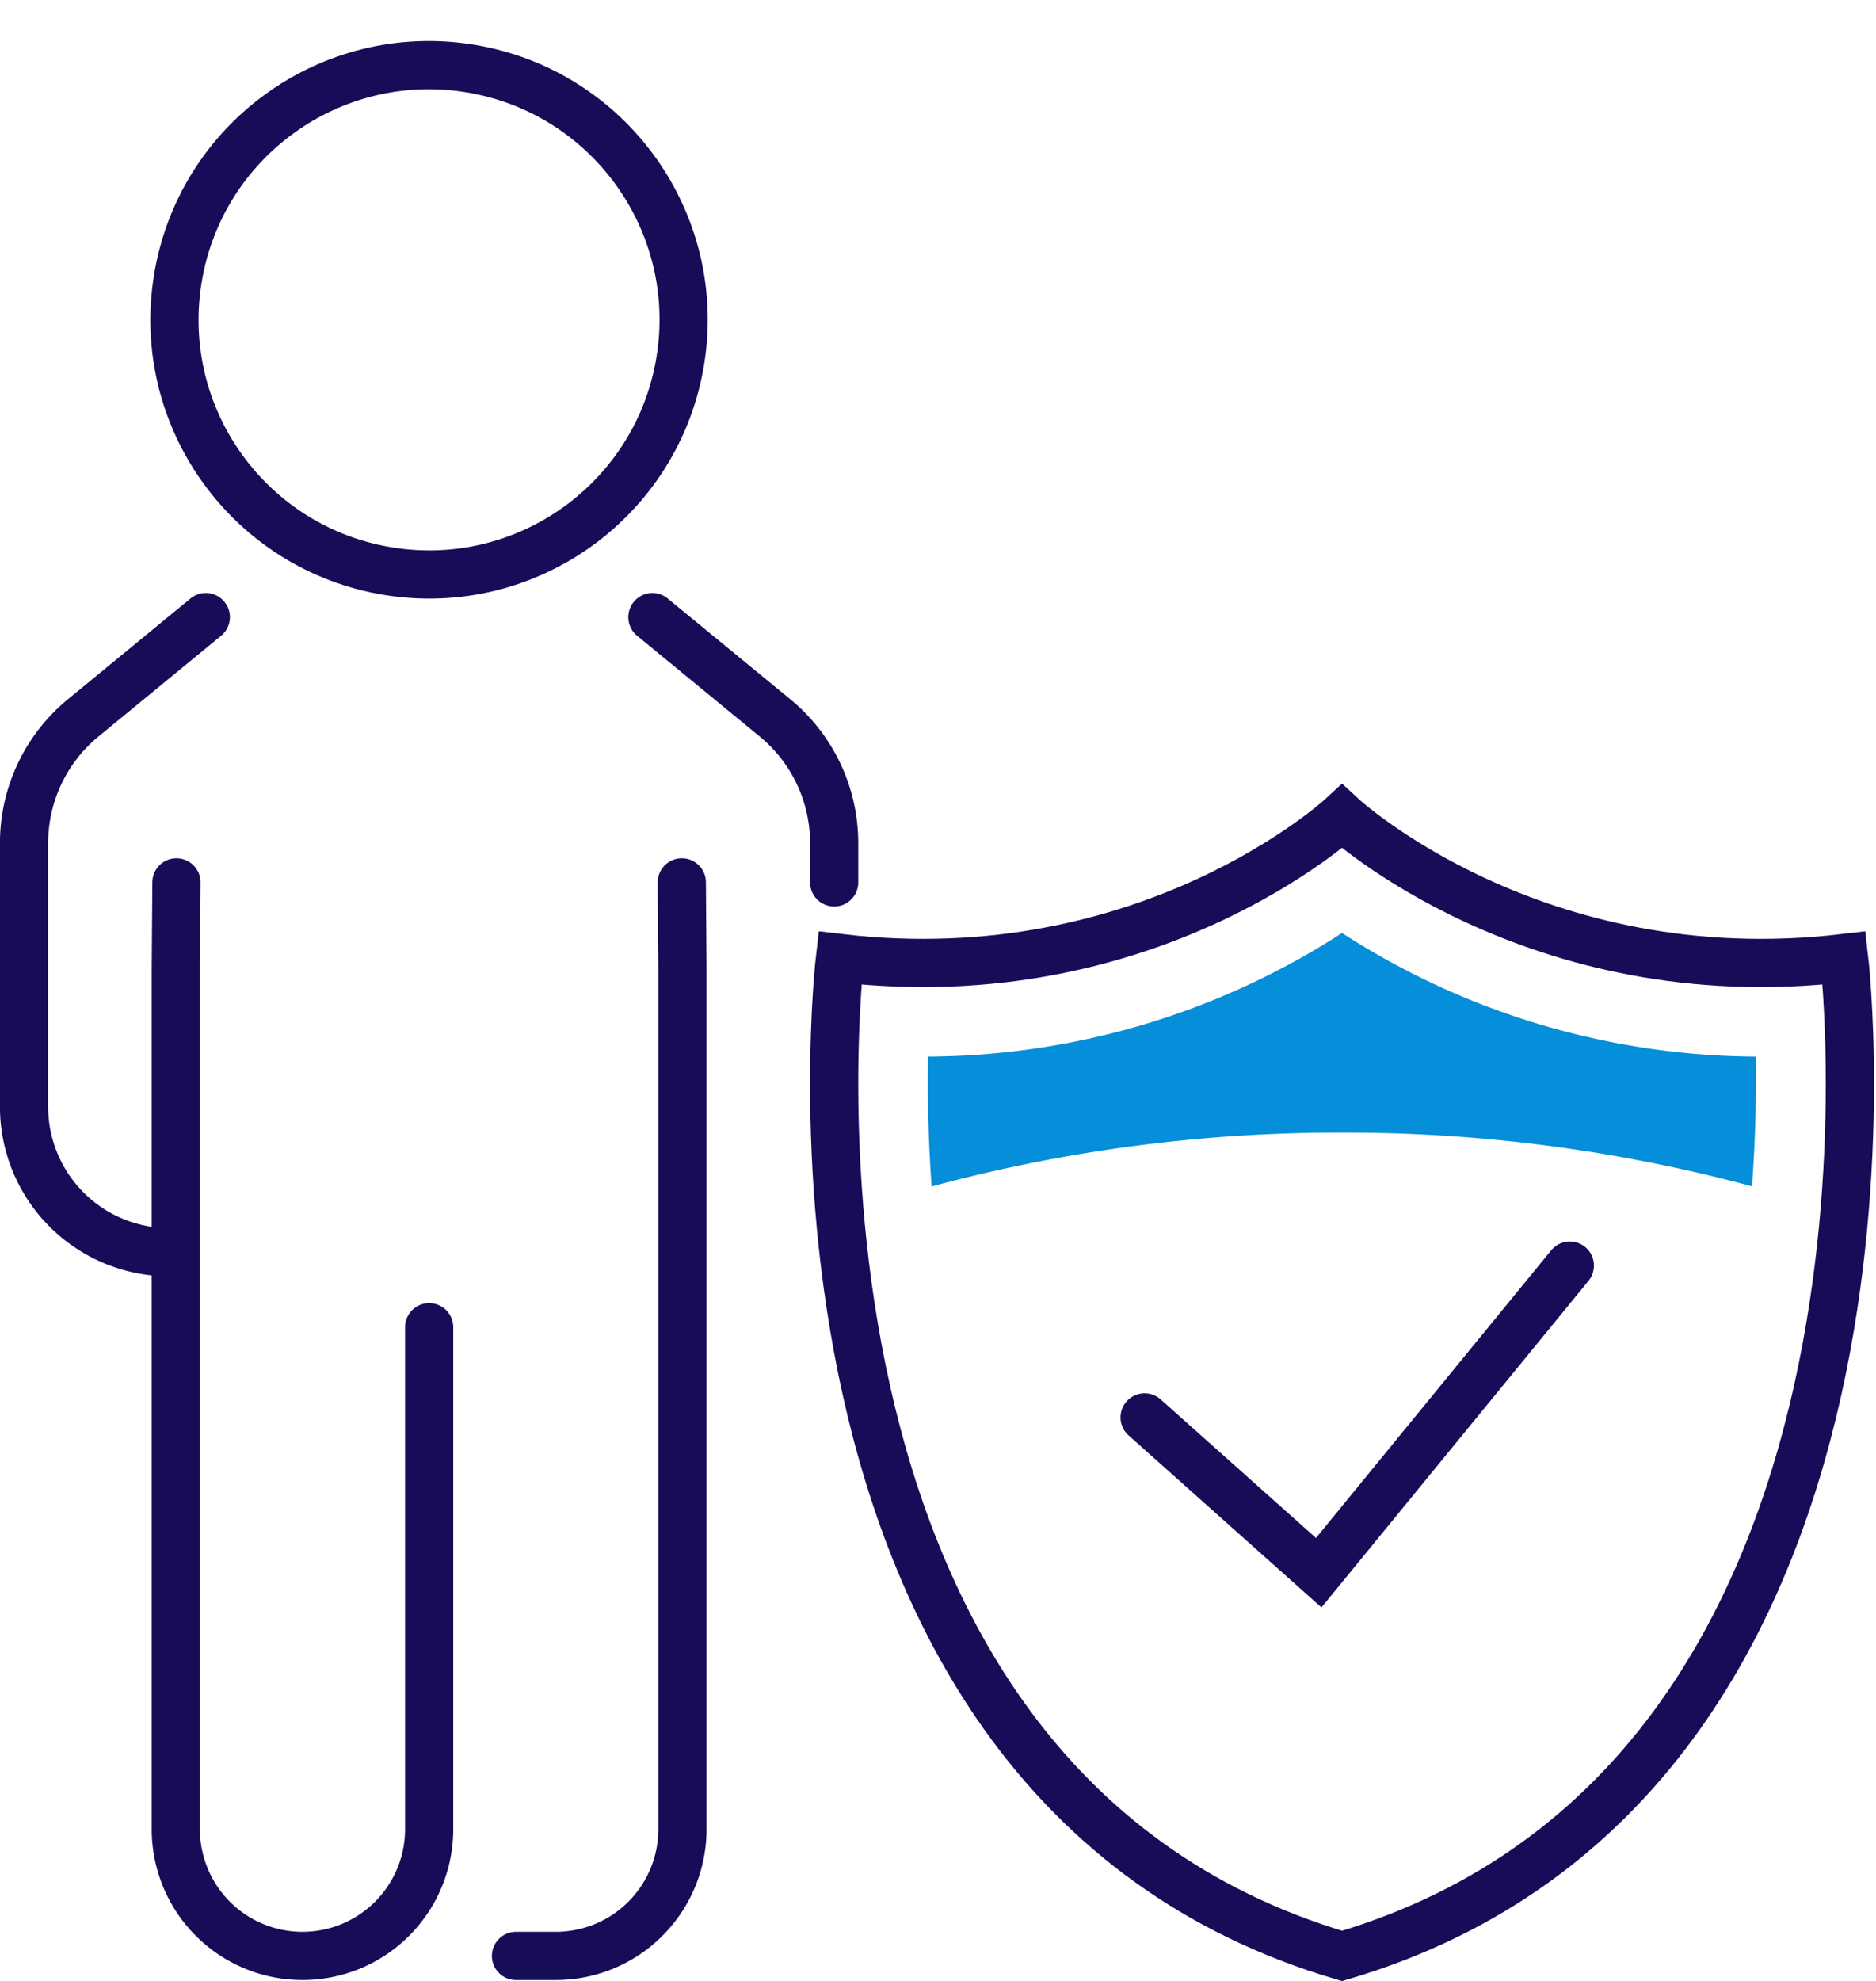
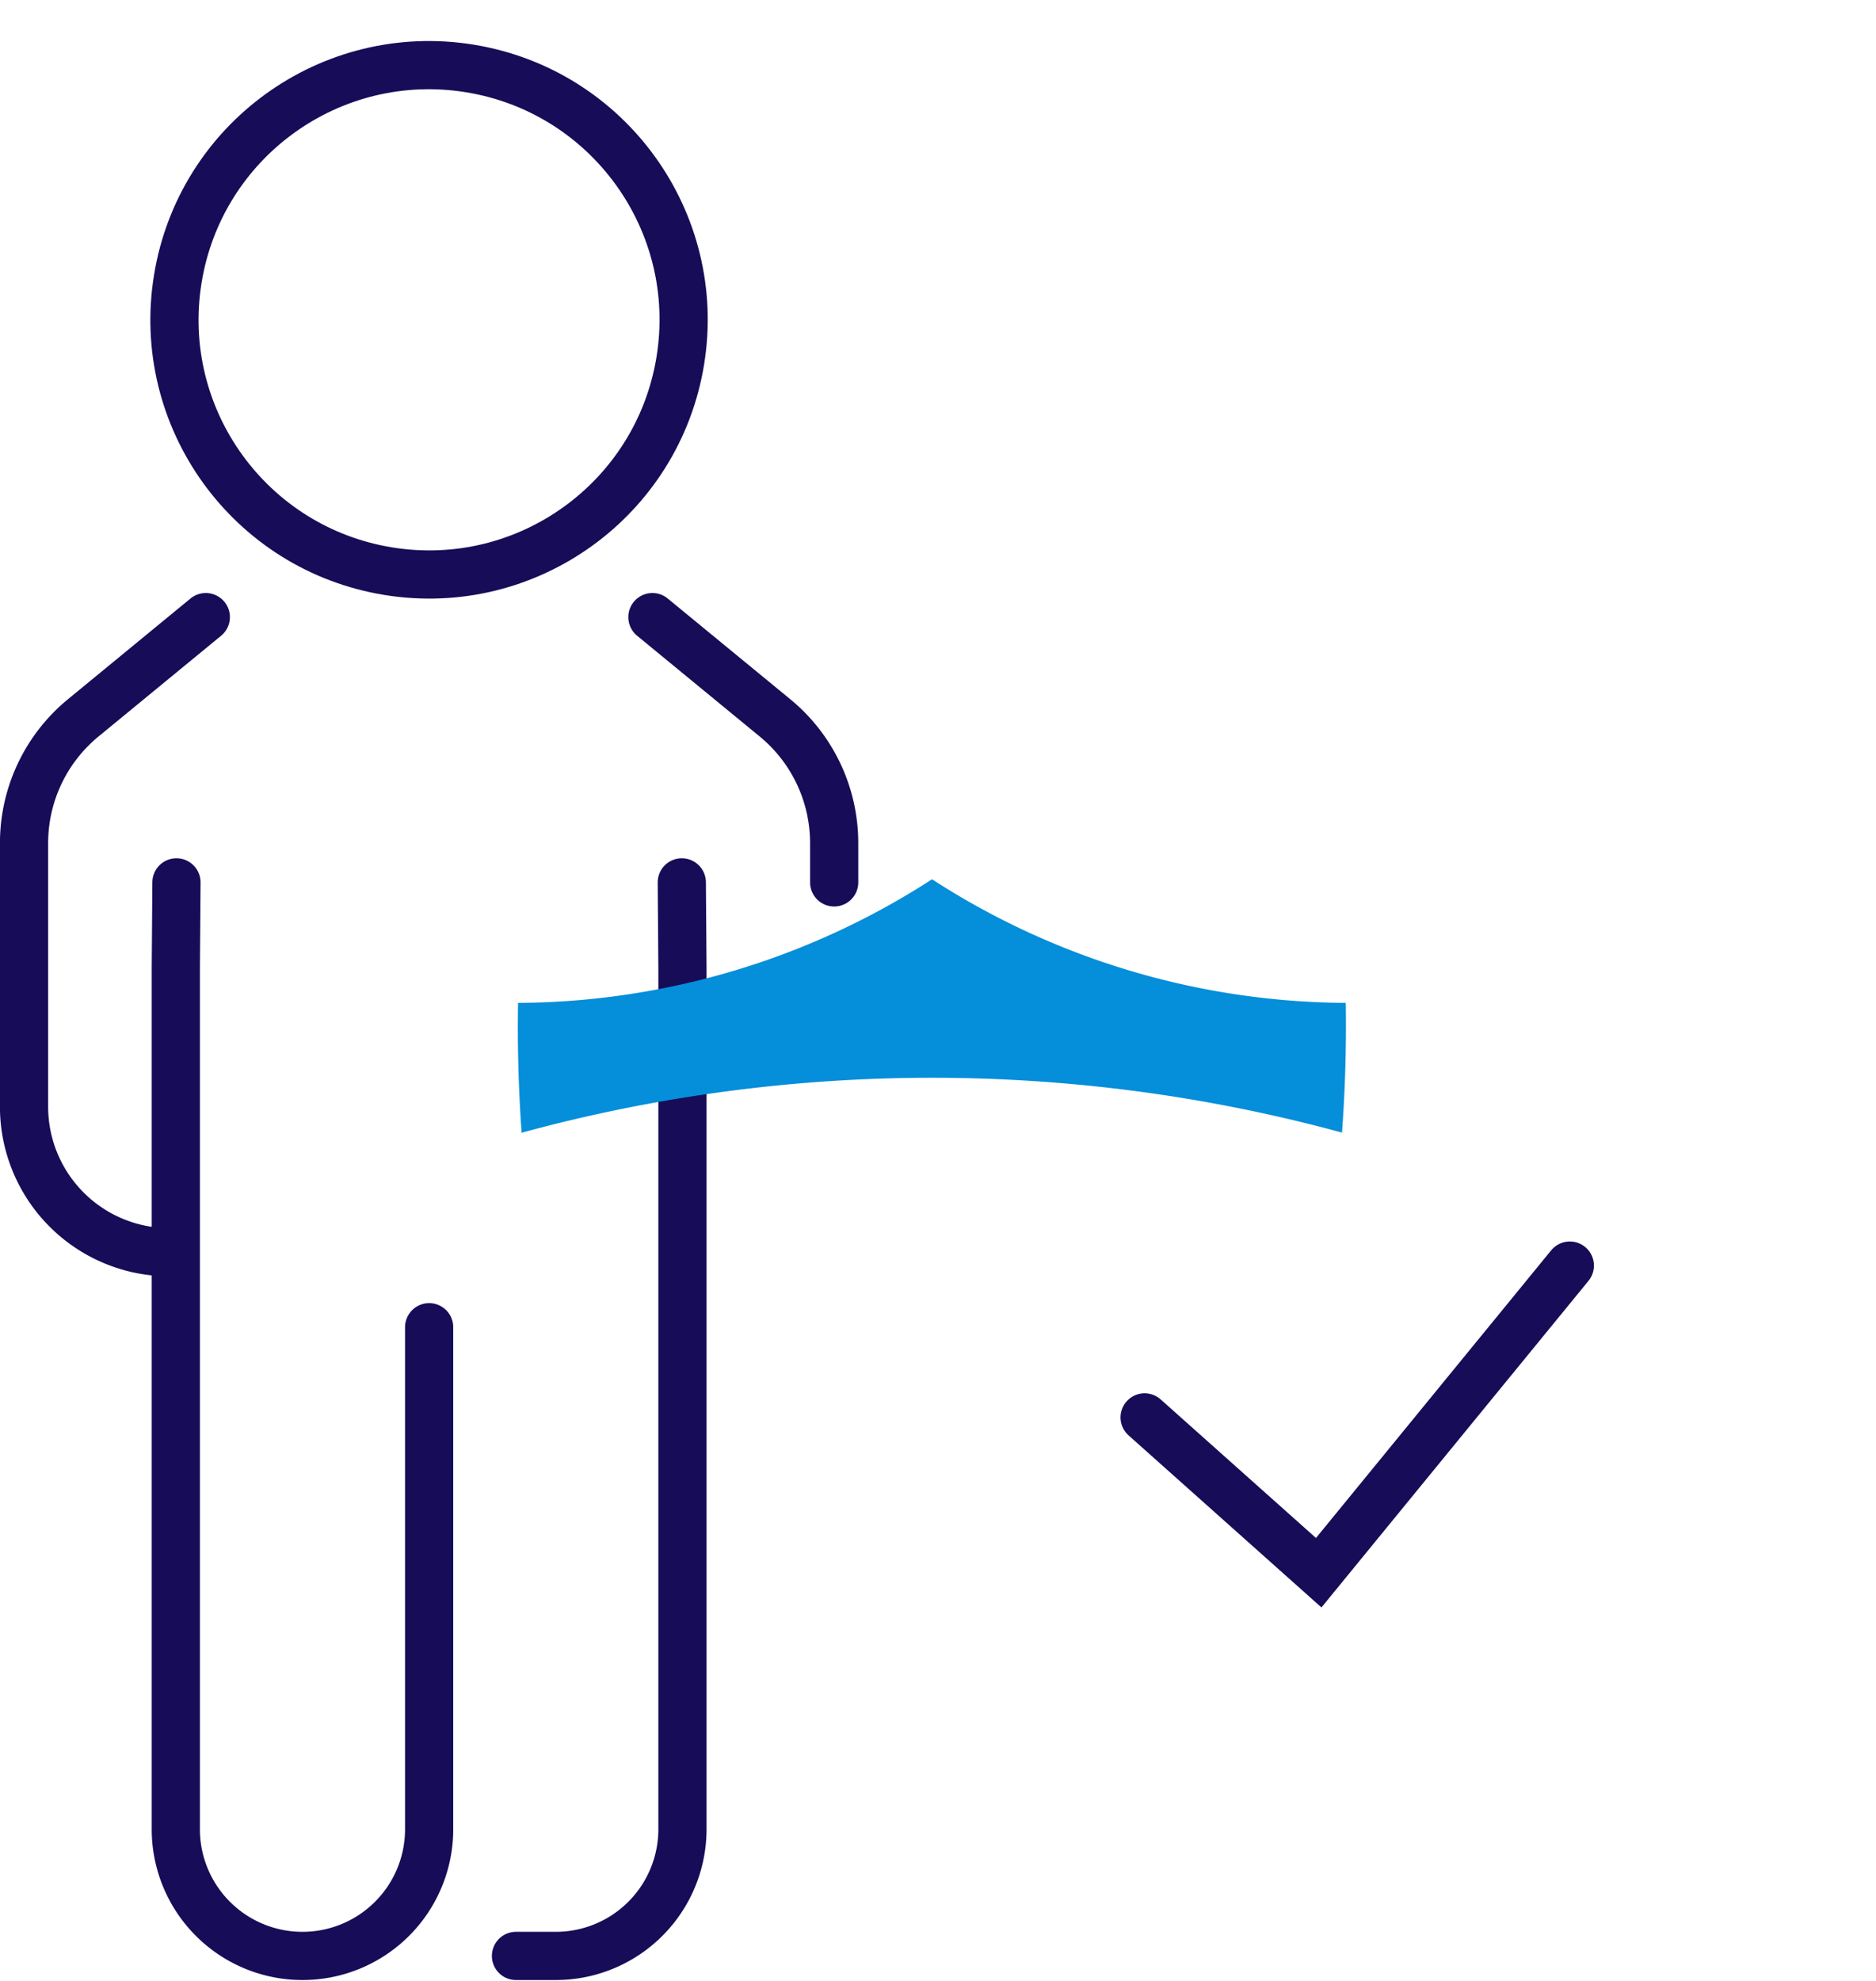
<svg xmlns="http://www.w3.org/2000/svg" width="116.788" height="123.285" viewBox="0 0 116.788 123.285">
  <defs>
    <style>.a{fill:none;stroke:#170c58;stroke-linecap:round;stroke-miterlimit:10;stroke-width:3px;}.b{fill:#058ED9;}</style>
  </defs>
  <g transform="translate(1.5 1.721)">
    <path class="a" d="M181.479,525.031l7.632,6.27a10.086,10.086,0,0,1,3.683,7.792v2.445" transform="translate(-142.364 -488.347)" />
    <path class="a" d="M152.9,525.031l-7.632,6.27a10.086,10.086,0,0,0-3.683,7.792V555.5a9.055,9.055,0,0,0,9.056,9.055h0" transform="translate(-141.588 -488.347)" />
    <path class="a" d="M183.14,541.866l.04,5.374v53.55a7.885,7.885,0,0,1-7.886,7.885h-2.477" transform="translate(-142.195 -488.675)" />
    <path class="a" d="M151.26,541.866l-.04,5.374v53.55a7.884,7.884,0,0,0,7.885,7.885h0a7.885,7.885,0,0,0,7.886-7.885V569.551" transform="translate(-141.775 -488.675)" />
    <circle class="a" cx="15.849" cy="15.849" r="15.849" transform="matrix(0.16, -0.987, 0.987, 0.16, 7.031, 31.289)" />
    <path class="a" d="M212.728,575.634l10.839,9.666L239.2,566.187" transform="translate(-142.972 -489.148)" />
-     <path class="a" d="M255.892,546.494c-19.285,2.27-31.258-8.814-31.258-8.814s-11.973,11.084-31.257,8.814c0,0-6.019,51.082,31.257,62.1C261.91,597.576,255.892,546.494,255.892,546.494Z" transform="translate(-142.588 -488.593)" />
-     <path class="b" d="M224.749,557.5a97.177,97.177,0,0,1,25.524,3.343c.227-3.095.27-5.864.233-8.073a47.873,47.873,0,0,1-25.756-7.692,47.873,47.873,0,0,1-25.77,7.692c-.041,2.211,0,4.982.22,8.081A97.154,97.154,0,0,1,224.749,557.5Z" transform="translate(-142.704 -488.737)" />
+     <path class="b" d="M224.749,557.5c.227-3.095.27-5.864.233-8.073a47.873,47.873,0,0,1-25.756-7.692,47.873,47.873,0,0,1-25.77,7.692c-.041,2.211,0,4.982.22,8.081A97.154,97.154,0,0,1,224.749,557.5Z" transform="translate(-142.704 -488.737)" />
  </g>
</svg>